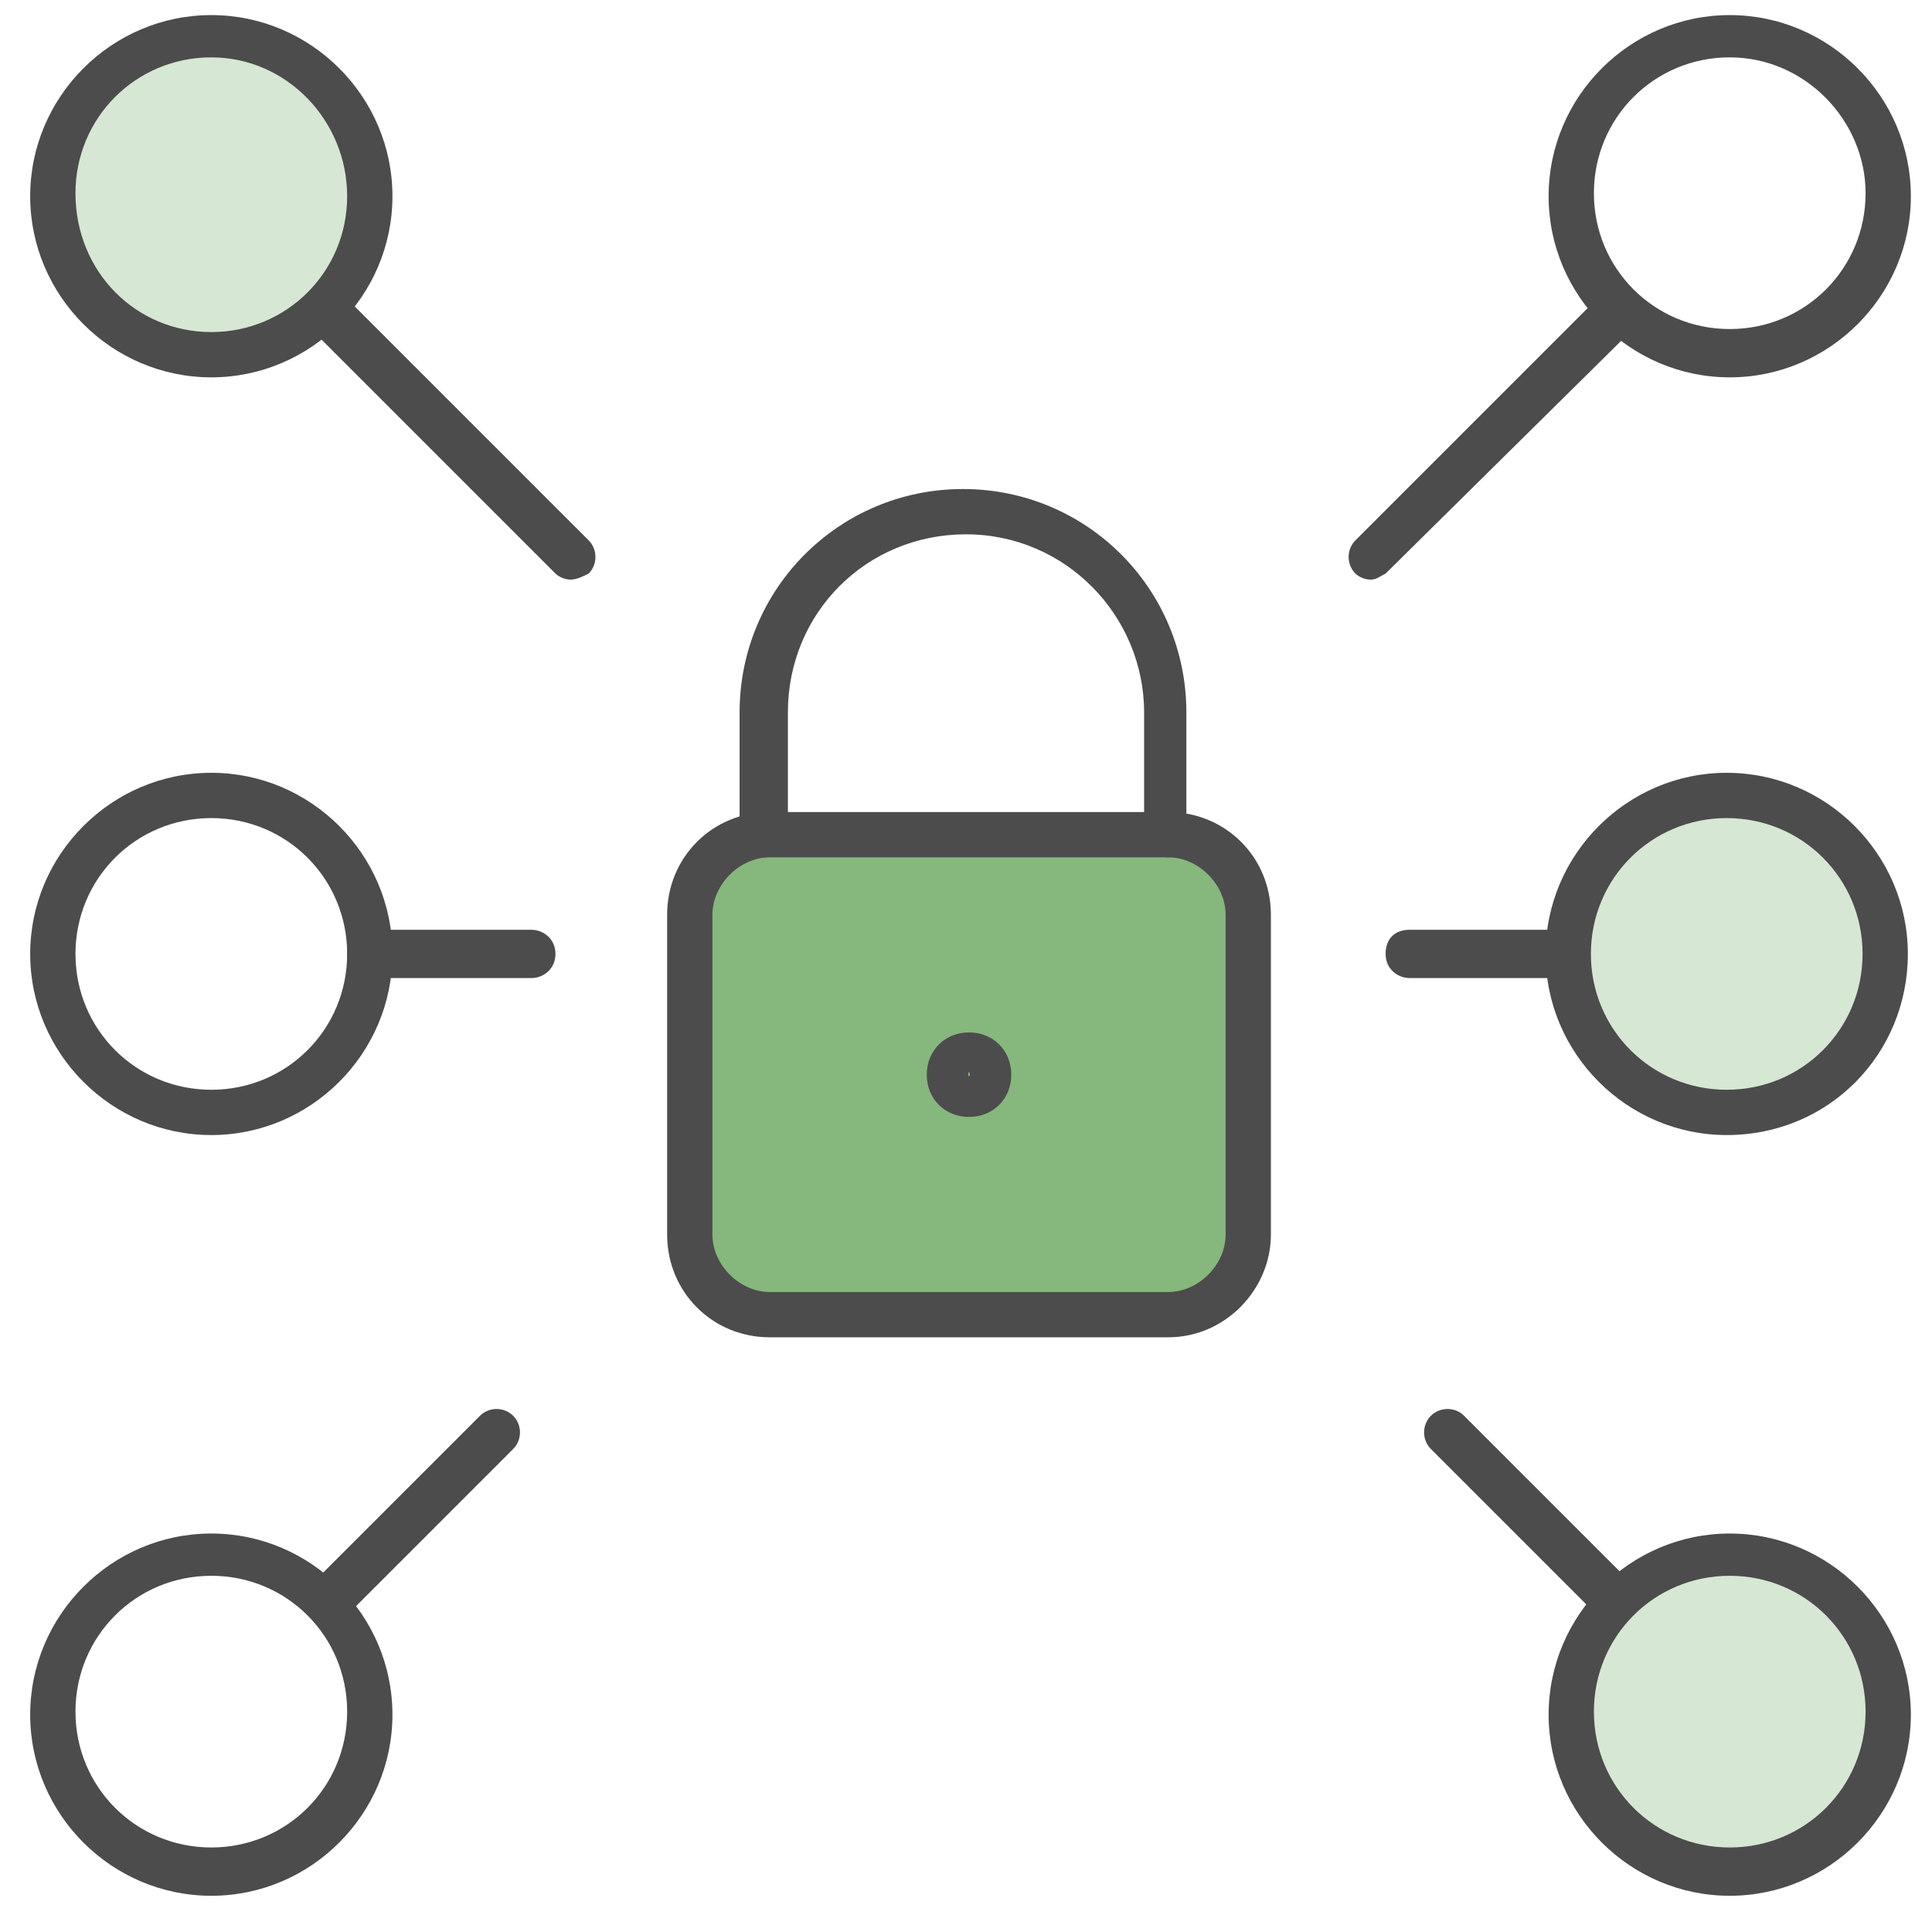
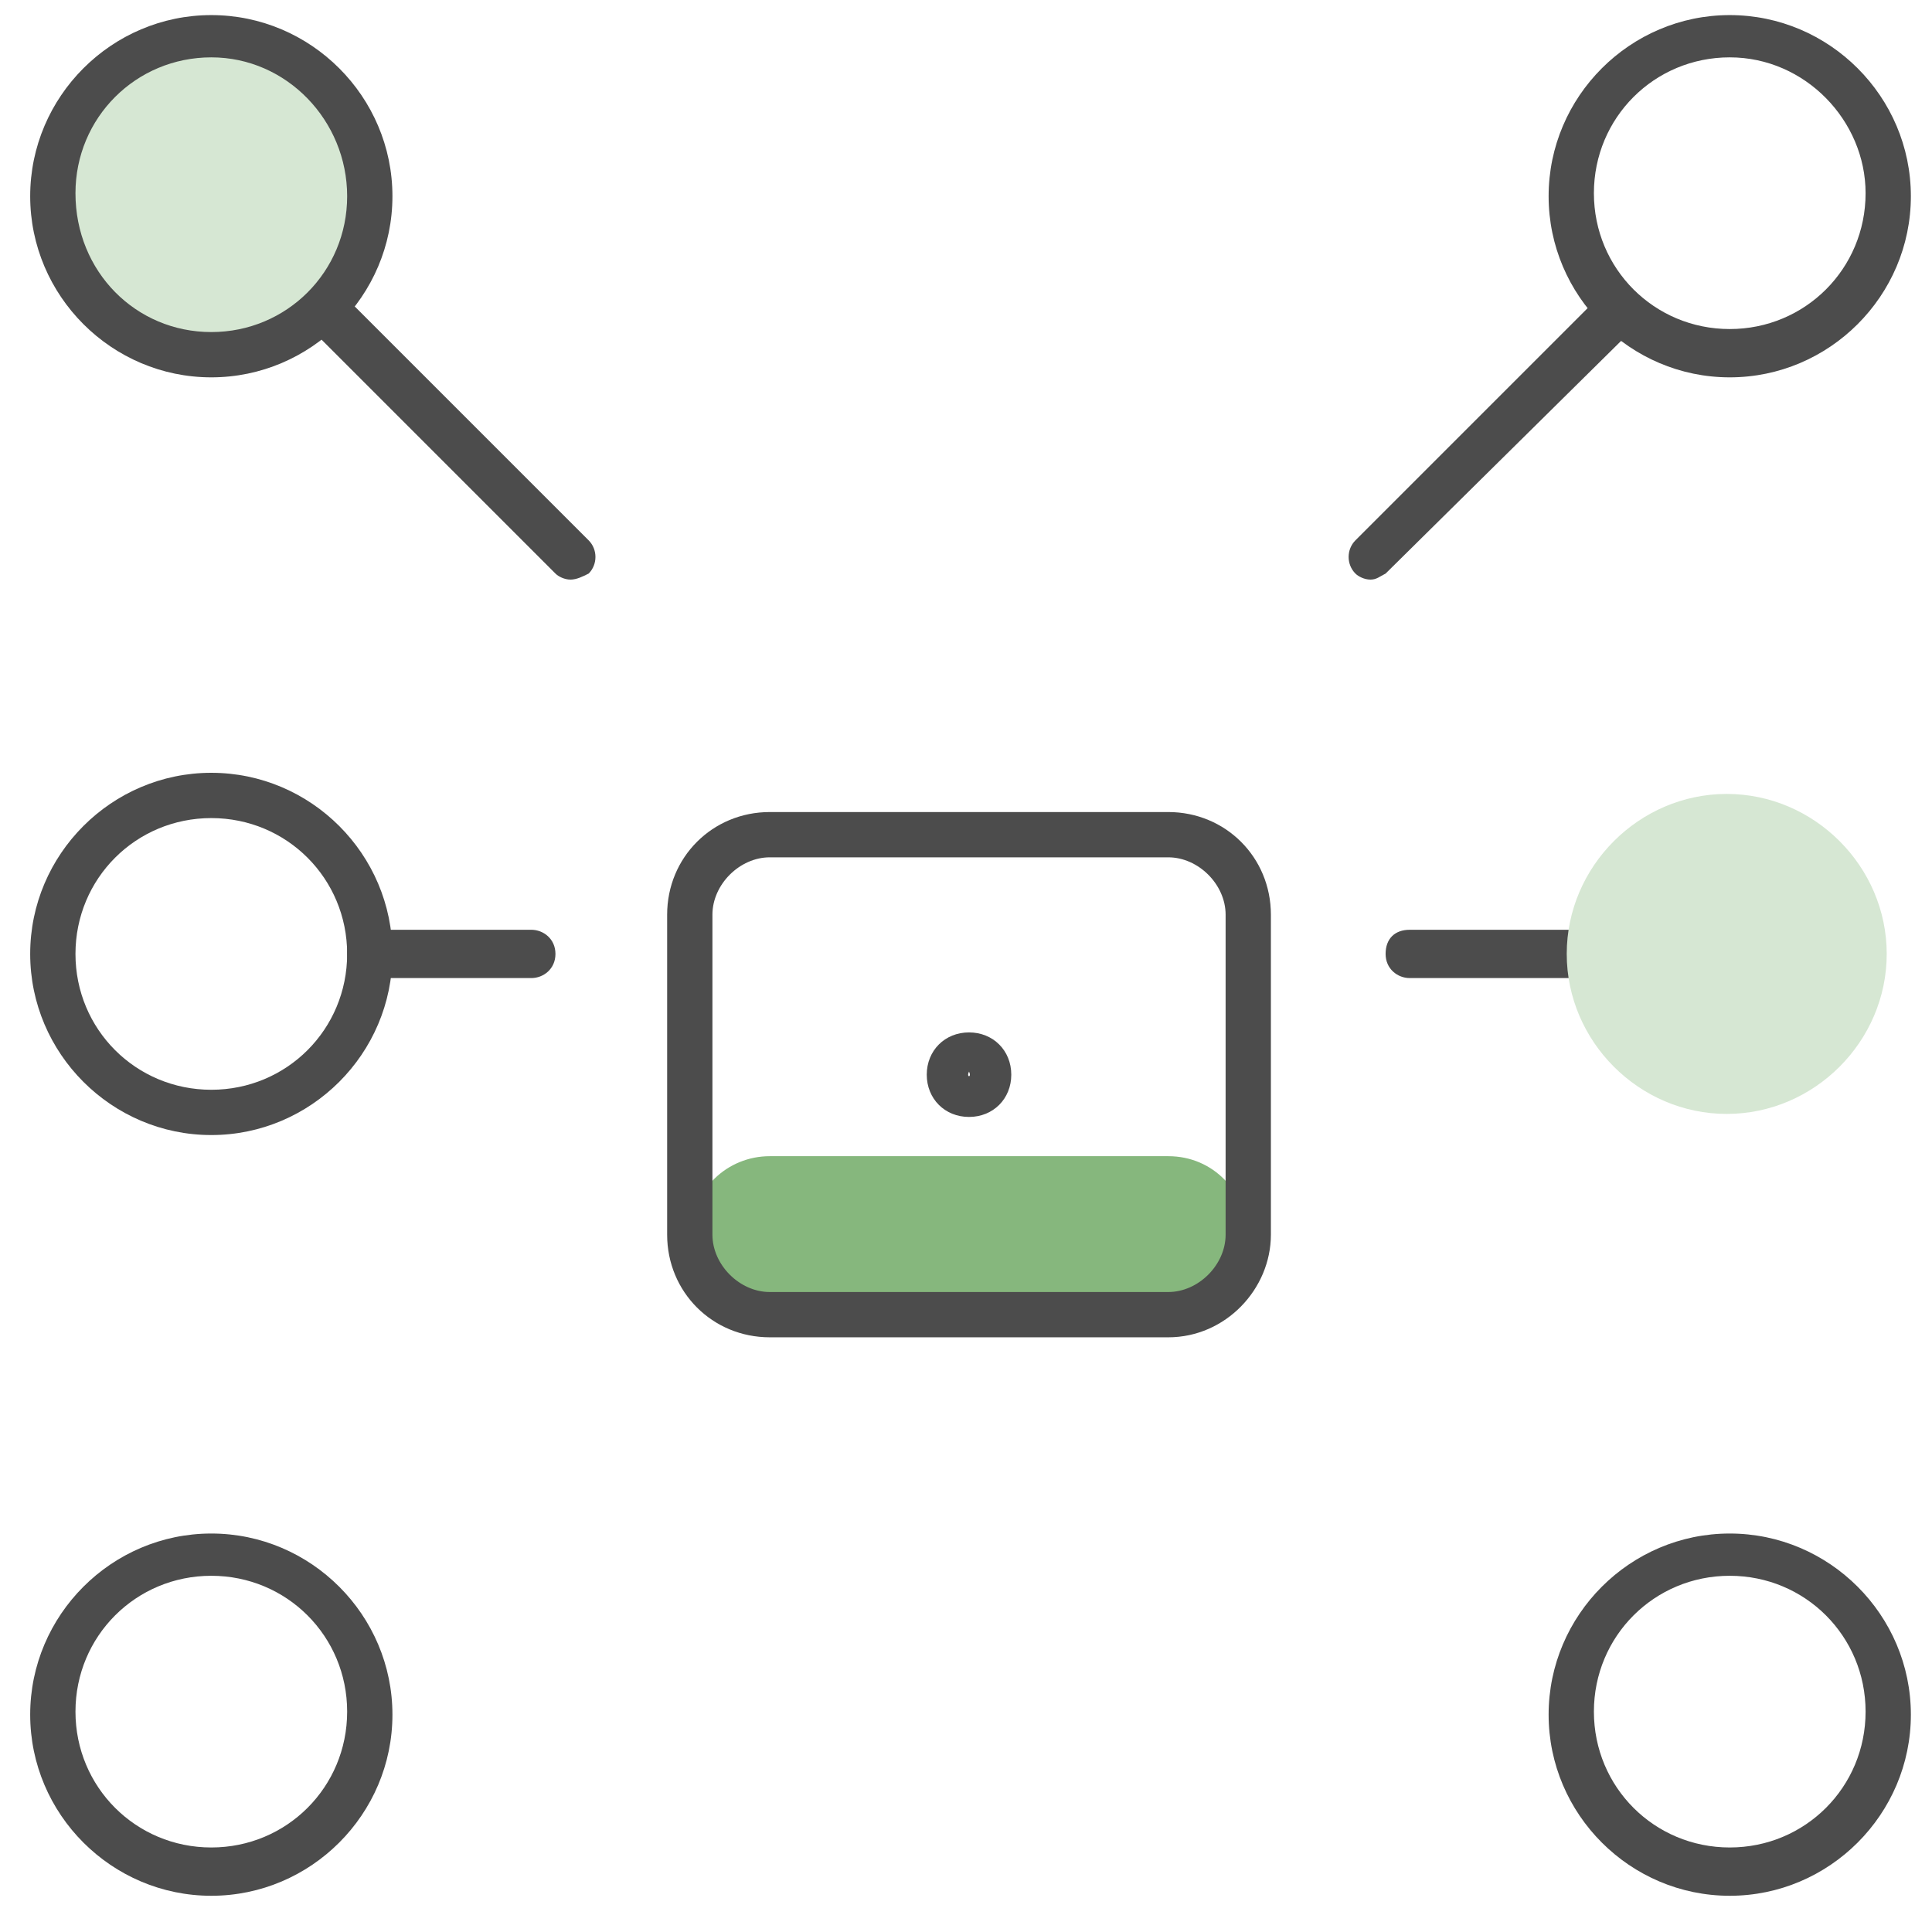
<svg xmlns="http://www.w3.org/2000/svg" viewBox="0 0 64 64" fill="none">
-   <path id="Shape_806_00000044145621496849269680000004422927245922974892_" fill="#86B77D" d="M41.4,40.9c0,1.5-1.2,2.6-2.6,2.6H25.5   c-1.5,0-2.6-1.2-2.6-2.6V30.3c0-1.5,1.2-2.6,2.6-2.6h13.2c1.5,0,2.6,1.2,2.6,2.6V40.9z" />
+   <path id="Shape_806_00000044145621496849269680000004422927245922974892_" fill="#86B77D" d="M41.4,40.9c0,1.5-1.2,2.6-2.6,2.6H25.5   c-1.5,0-2.6-1.2-2.6-2.6c0-1.5,1.2-2.6,2.6-2.6h13.2c1.5,0,2.6,1.2,2.6,2.6V40.9z" />
  <path fill="#4C4C4C" d="M38.7,44.3H25.5c-1.9,0-3.4-1.5-3.4-3.4V30.3c0-1.9,1.5-3.4,3.4-3.4h13.2c1.9,0,3.4,1.5,3.4,3.4v10.6   C42.1,42.7,40.6,44.3,38.7,44.3z M25.5,28.4c-1,0-1.9,0.9-1.9,1.9v10.6c0,1,0.9,1.9,1.9,1.9h13.2c1,0,1.9-0.9,1.9-1.9V30.3   c0-1-0.9-1.9-1.9-1.9H25.5z" />
  <path fill="#4C4C4C" d="M45.4,19.2c-0.2,0-0.4-0.1-0.5-0.2c-0.3-0.3-0.3-0.8,0-1.1l8.2-8.2c0.3-0.3,0.8-0.3,1.1,0  c0.3,0.3,0.3,0.8,0,1.1L45.9,19C45.7,19.1,45.6,19.2,45.4,19.2z" />
  <path fill="#4C4C4C" d="M57.3,12.5c-3.3,0-6-2.7-6-6c0-3.3,2.7-6,6-6s6,2.7,6,6C63.3,9.8,60.6,12.5,57.3,12.5z M57.3,1.9  c-2.5,0-4.5,2-4.5,4.5c0,2.5,2,4.5,4.5,4.5s4.5-2,4.5-4.5C61.8,4,59.8,1.9,57.3,1.9z" />
-   <path fill="#4C4C4C" d="M53.5,53.8c-0.2,0-0.4-0.1-0.5-0.2L47.4,48c-0.3-0.3-0.3-0.8,0-1.1s0.8-0.3,1.1,0l5.6,5.6  c0.3,0.3,0.3,0.8,0,1.1C53.9,53.7,53.7,53.8,53.5,53.8z" />
-   <path id="Oval_109_00000096057677576037188370000011292380621201053314_" fill="#D6E7D3" d="M57.3,62c2.9,0,5.3-2.4,5.3-5.3   s-2.4-5.3-5.3-5.3c-2.9,0-5.3,2.4-5.3,5.3S54.4,62,57.3,62z" />
  <path fill="#4C4C4C" d="M57.3,62.8c-3.3,0-6-2.7-6-6s2.7-6,6-6s6,2.7,6,6S60.6,62.8,57.3,62.8z M57.3,52.2c-2.5,0-4.5,2-4.5,4.5   s2,4.5,4.5,4.5s4.5-2,4.5-4.5S59.8,52.2,57.3,52.2z" />
  <path fill="#4C4C4C" d="M18.9,19.2c-0.2,0-0.4-0.1-0.5-0.2l-8.2-8.2c-0.3-0.3-0.3-0.8,0-1.1c0.3-0.3,0.8-0.3,1.1,0l8.2,8.2  c0.3,0.3,0.3,0.8,0,1.1C19.3,19.1,19.1,19.2,18.9,19.2z" />
  <path id="Oval_110_00000036252086488433634830000008803437671020880000_" fill="#D6E7D3" d="M7,11.8c2.9,0,5.3-2.4,5.3-5.3   S9.9,1.2,7,1.2c-2.9,0-5.3,2.4-5.3,5.3S4.1,11.8,7,11.8z" />
  <path fill="#4C4C4C" d="M7,12.5c-3.3,0-6-2.7-6-6c0-3.3,2.7-6,6-6c3.3,0,6,2.7,6,6C13,9.8,10.3,12.5,7,12.5z M7,1.9   c-2.5,0-4.5,2-4.5,4.5C2.5,9,4.5,11,7,11c2.5,0,4.5-2,4.5-4.5C11.5,4,9.5,1.9,7,1.9z" />
-   <path fill="#4C4C4C" d="M10.8,53.8c-0.2,0-0.4-0.1-0.5-0.2c-0.3-0.3-0.3-0.8,0-1.1l5.6-5.6c0.3-0.3,0.8-0.3,1.1,0  c0.3,0.3,0.3,0.8,0,1.1l-5.6,5.6C11.2,53.7,11,53.8,10.8,53.8z" />
  <path fill="#4C4C4C" d="M7,62.8c-3.3,0-6-2.7-6-6s2.7-6,6-6c3.3,0,6,2.7,6,6S10.3,62.8,7,62.8z M7,52.2c-2.5,0-4.5,2-4.5,4.5  s2,4.5,4.5,4.5c2.5,0,4.5-2,4.5-4.5S9.5,52.2,7,52.2z" />
  <path fill="#4C4C4C" d="M17.6,32.4h-5.3c-0.4,0-0.8-0.3-0.8-0.8s0.3-0.8,0.8-0.8h5.3c0.4,0,0.8,0.3,0.8,0.8S18,32.4,17.6,32.4z" />
  <path fill="#4C4C4C" d="M7,37.6c-3.3,0-6-2.7-6-6s2.7-6,6-6c3.3,0,6,2.7,6,6S10.3,37.6,7,37.6z M7,27.1c-2.5,0-4.5,2-4.5,4.5  s2,4.5,4.5,4.5c2.5,0,4.5-2,4.5-4.5S9.5,27.1,7,27.1z" />
  <path fill="#4C4C4C" d="M52,32.4h-5.3c-0.4,0-0.8-0.3-0.8-0.8s0.3-0.8,0.8-0.8H52c0.4,0,0.8,0.3,0.8,0.8S52.4,32.4,52,32.4z" />
  <path id="Oval_113_00000083088638633398784310000010772624565423456698_" fill="#D6E7D3" d="M57.2,36.9c2.9,0,5.3-2.4,5.3-5.3   s-2.4-5.3-5.3-5.3c-2.9,0-5.3,2.4-5.3,5.3S54.3,36.9,57.2,36.9z" />
-   <path fill="#4C4C4C" d="M57.2,37.6c-3.3,0-6-2.7-6-6s2.7-6,6-6s6,2.7,6,6S60.6,37.6,57.2,37.6z M57.2,27.1c-2.5,0-4.5,2-4.5,4.5   s2,4.5,4.5,4.5s4.5-2,4.5-4.5S59.7,27.1,57.2,27.1z" />
  <path fill="#4C4C4C" d="M32.1,37c-0.8,0-1.4-0.6-1.4-1.4s0.6-1.4,1.4-1.4s1.4,0.6,1.4,1.4S32.9,37,32.1,37z M32.1,35.5  C32.1,35.5,32,35.5,32.1,35.5C32,35.7,32.2,35.7,32.1,35.5C32.2,35.5,32.2,35.5,32.1,35.5z" />
-   <path fill="#4C4C4C" d="M38.7,28.4c-0.4,0-0.8-0.3-0.8-0.8v-4c0-3.2-2.6-5.9-5.9-5.9s-5.9,2.6-5.9,5.9v4c0,0.4-0.3,0.8-0.8,0.8  s-0.8-0.3-0.8-0.8v-4c0-4.1,3.3-7.4,7.4-7.4s7.4,3.3,7.4,7.4v4C39.5,28.1,39.1,28.4,38.7,28.4z" />
</svg>